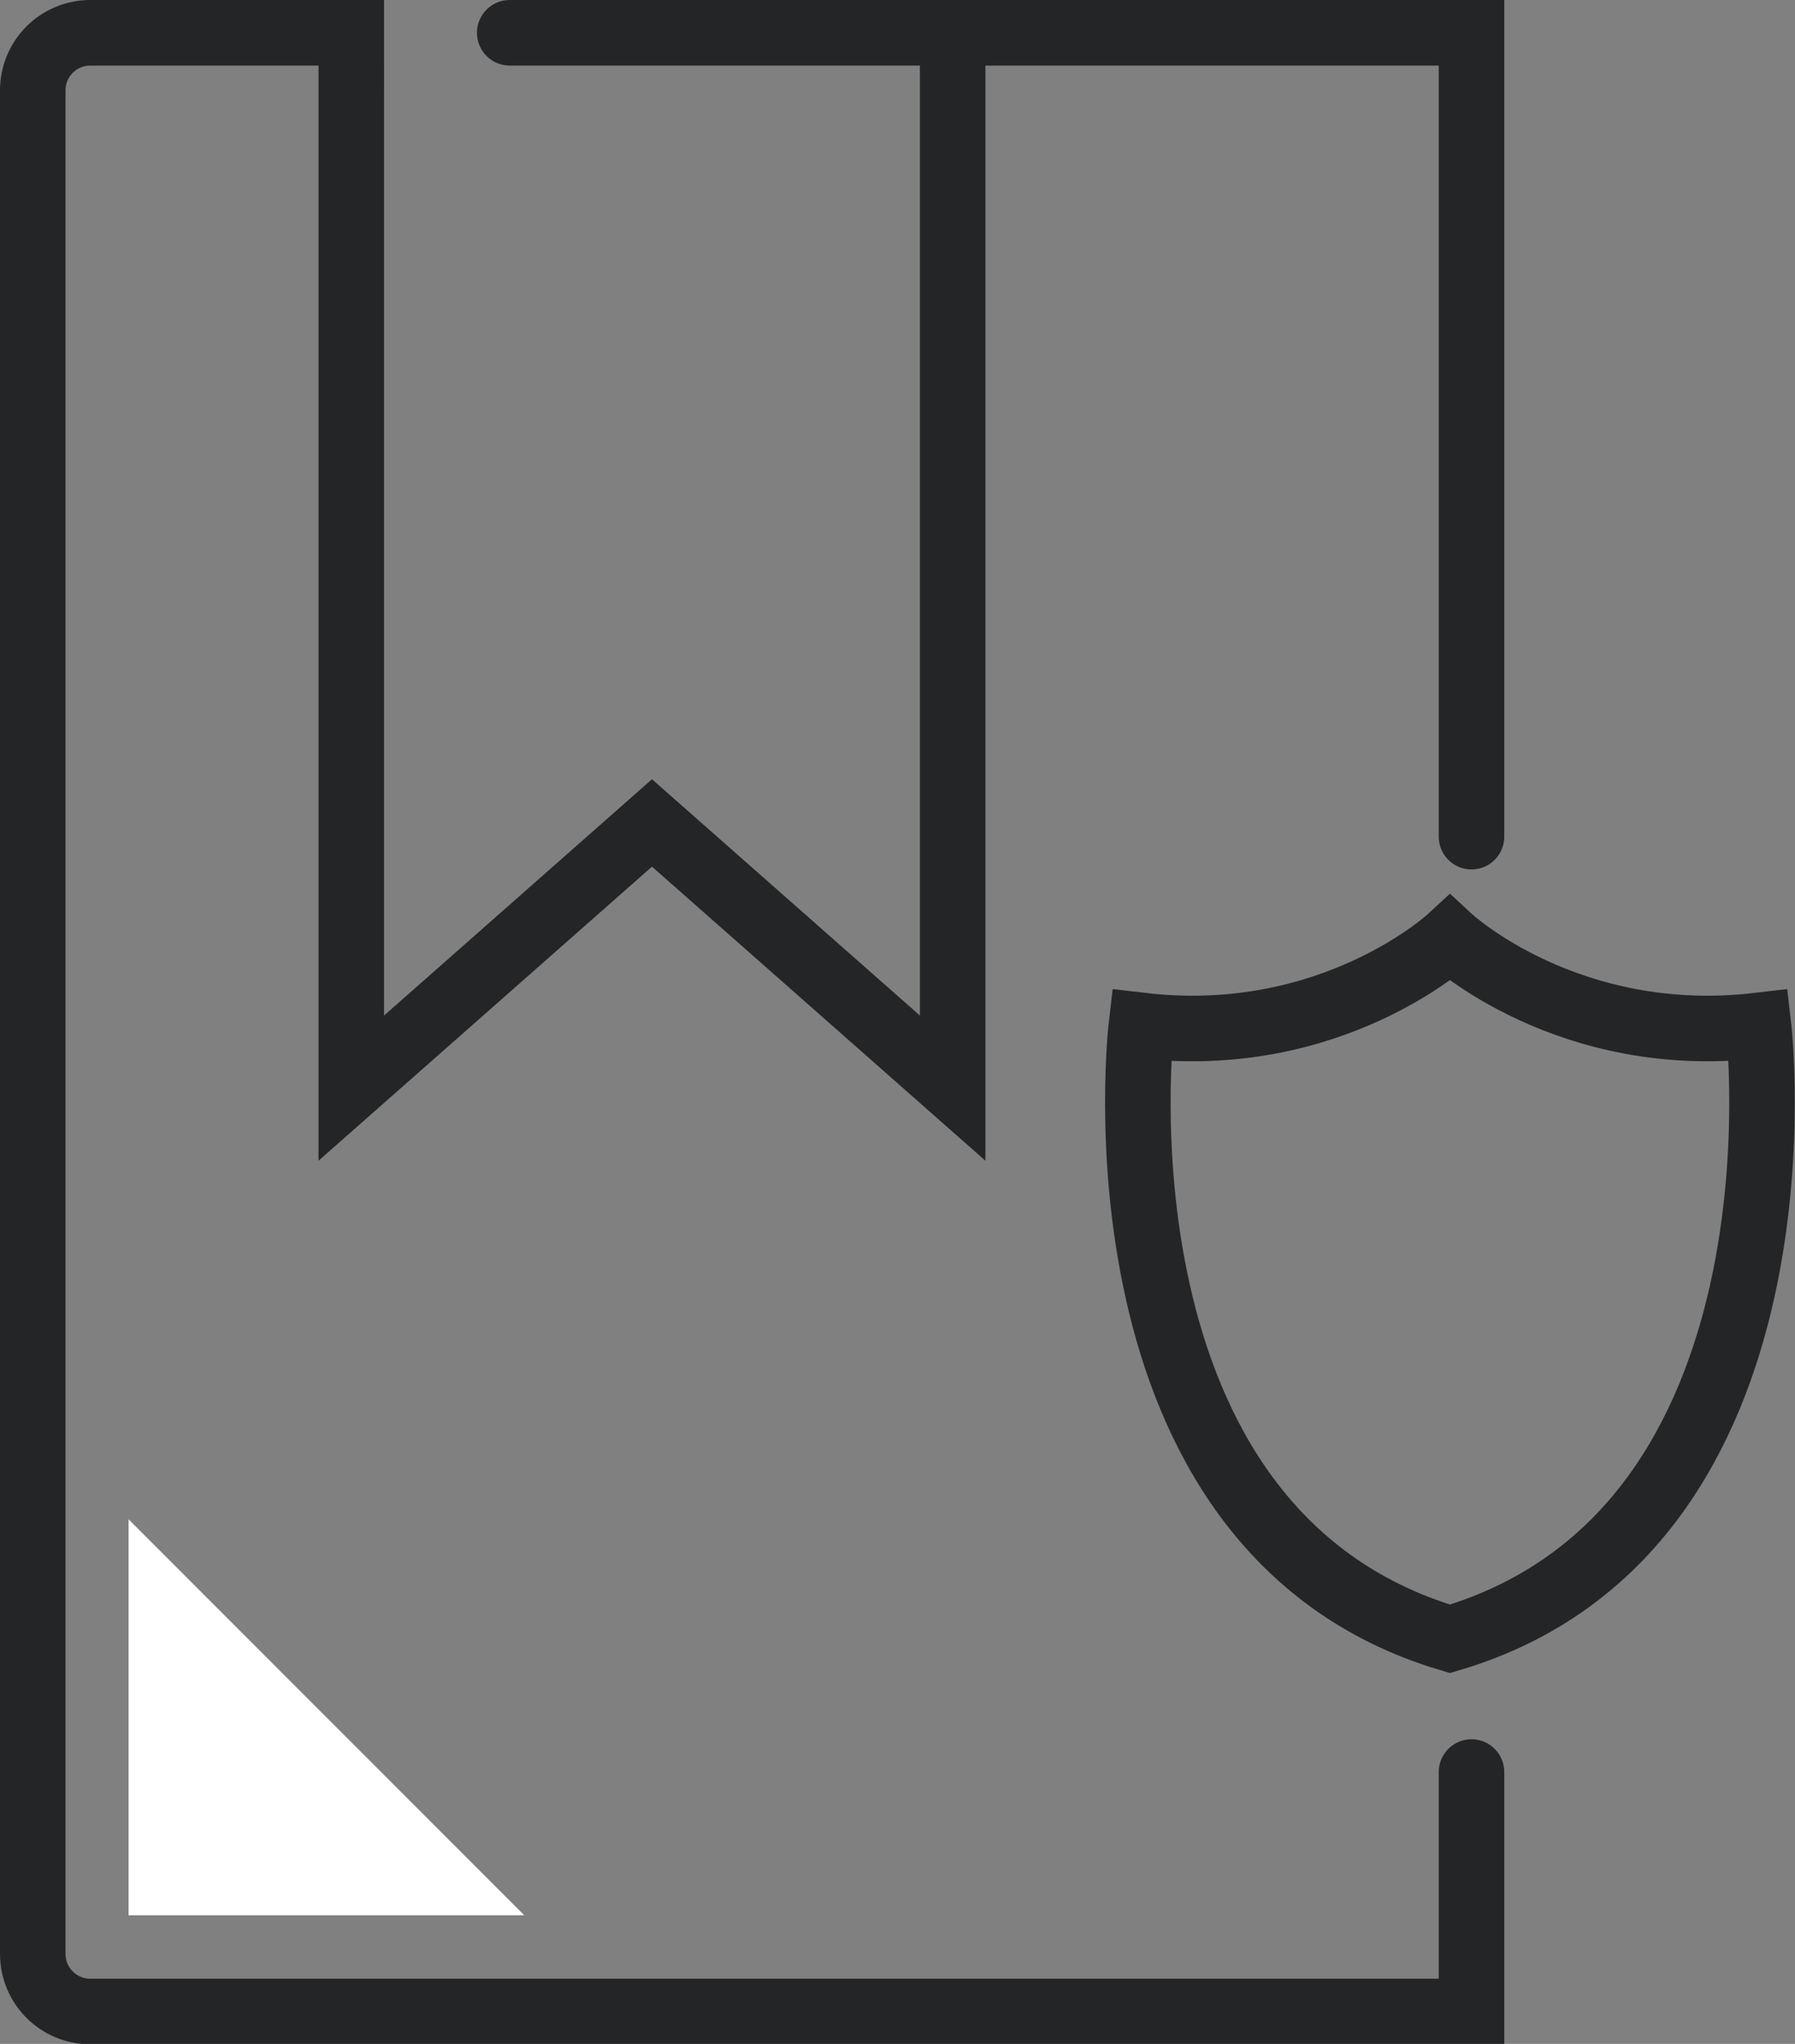
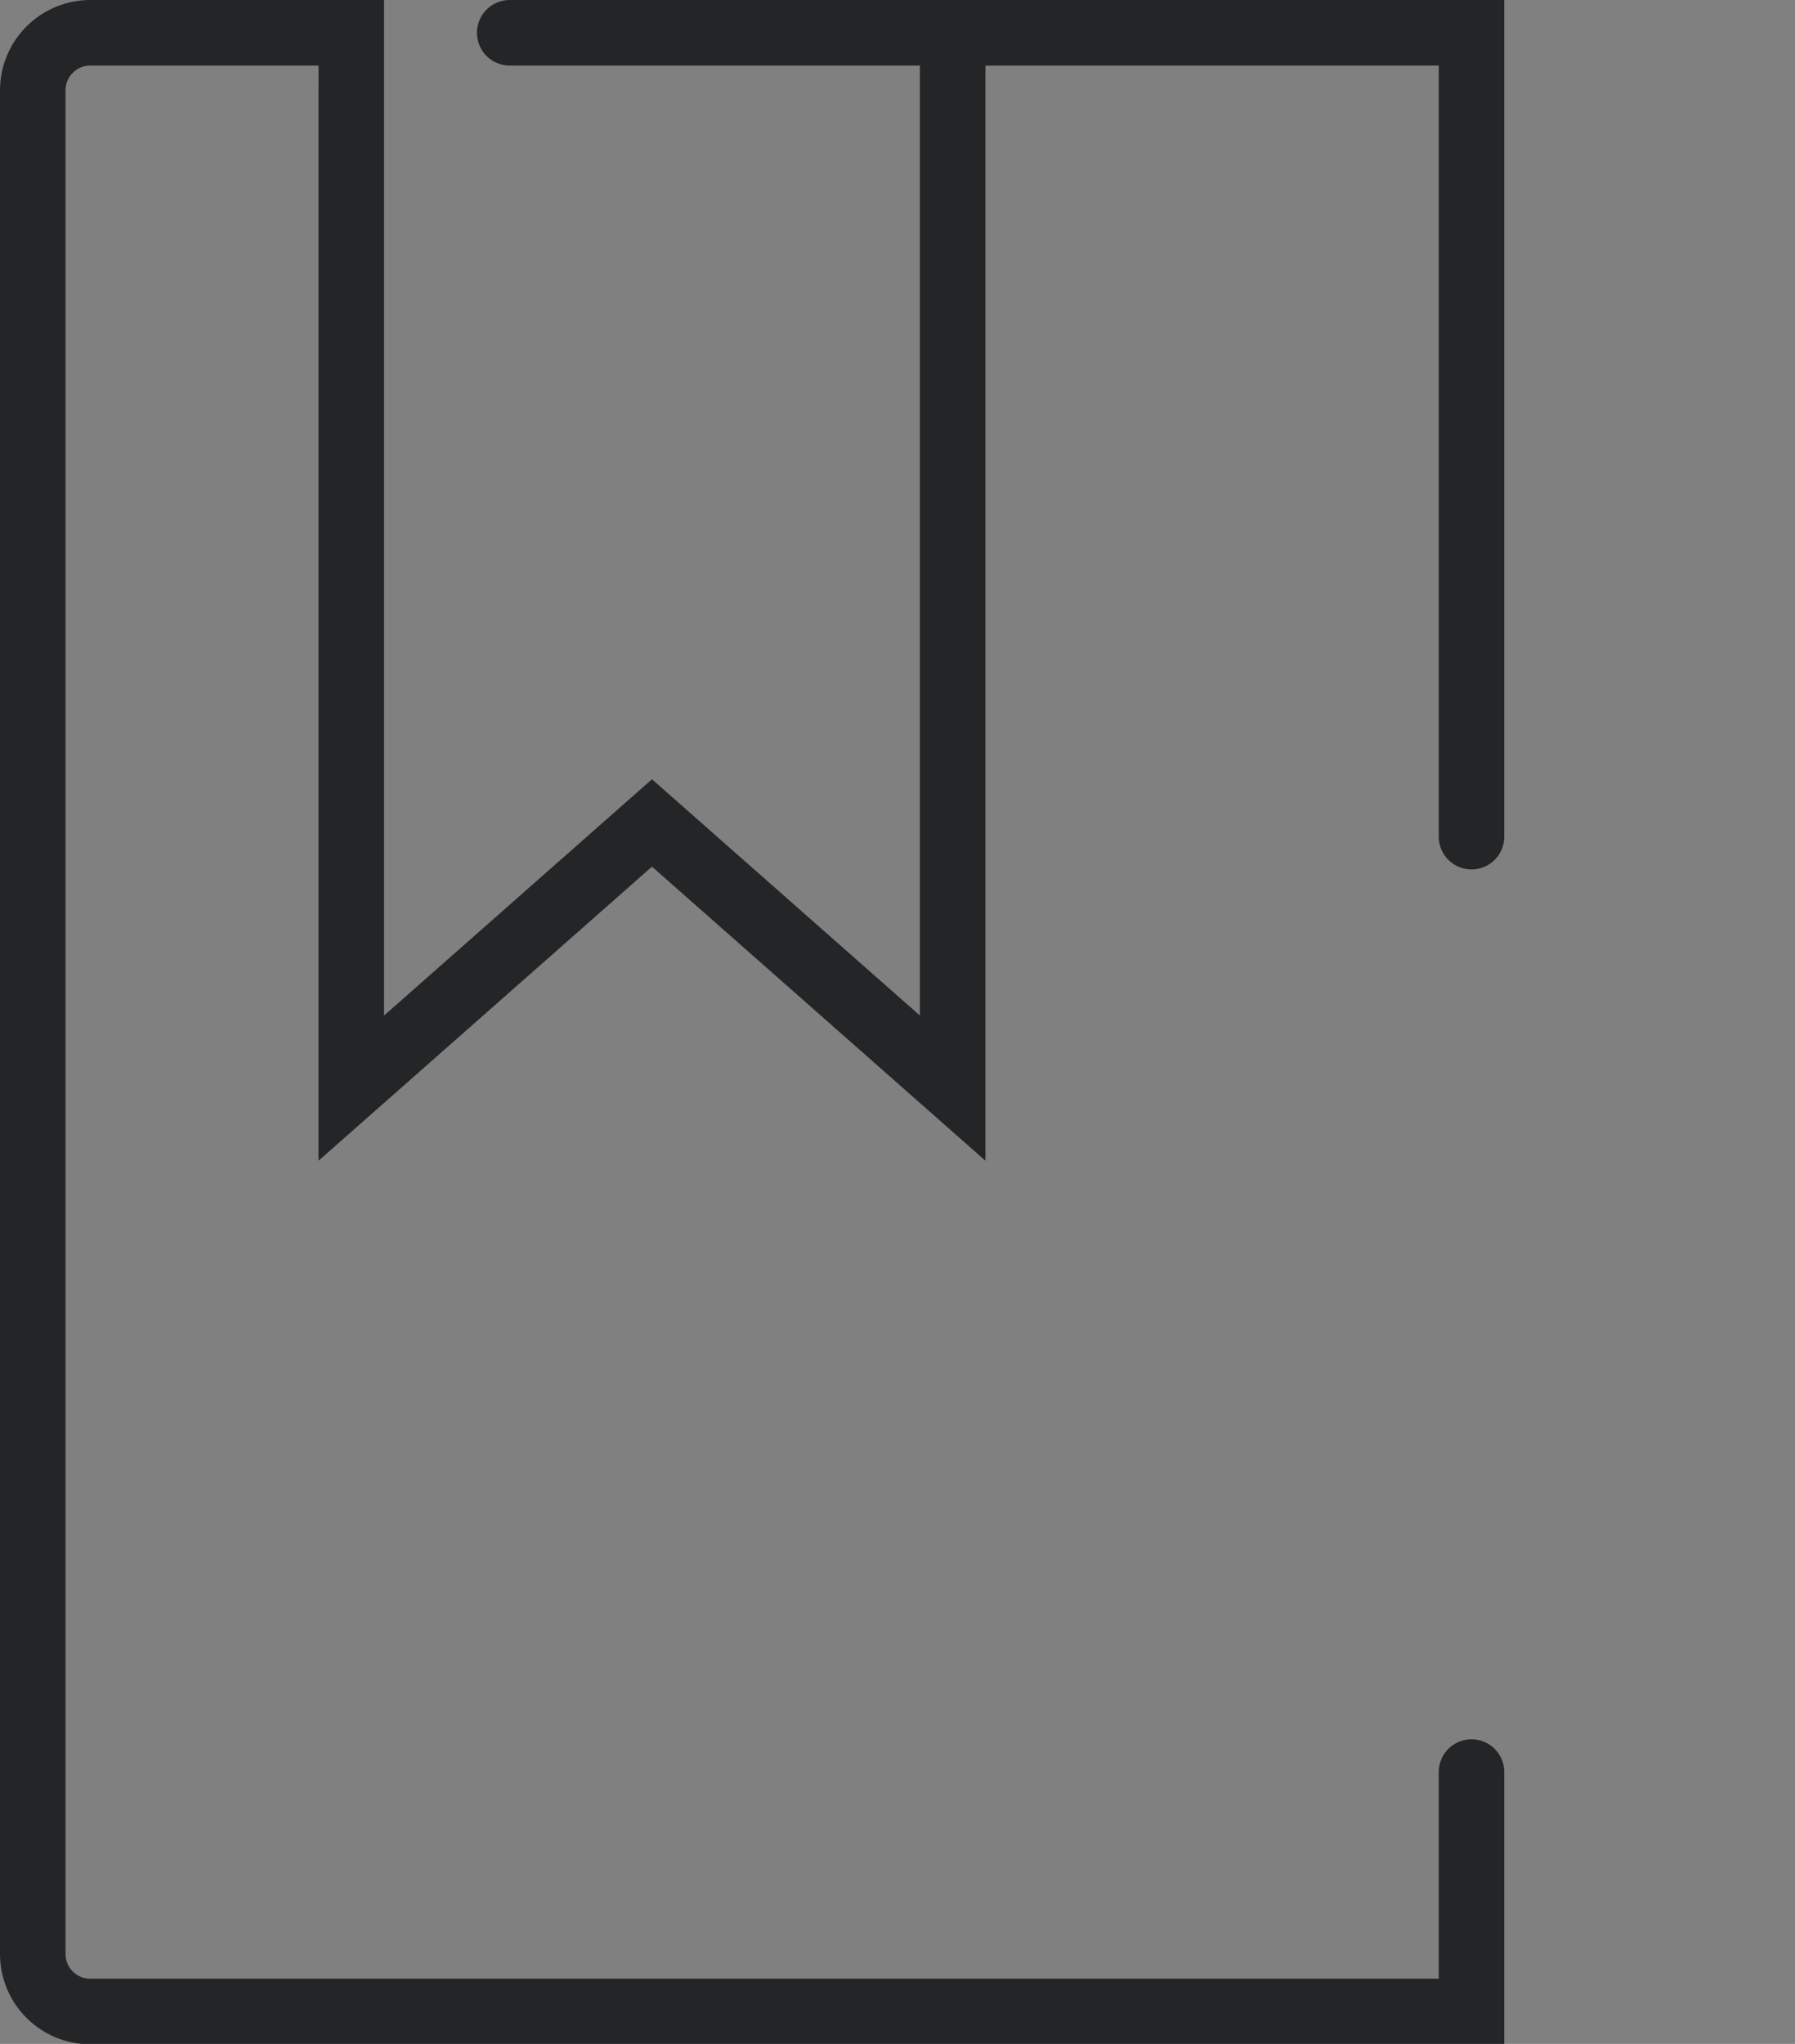
<svg xmlns="http://www.w3.org/2000/svg" viewBox="0 0 43.28 49.25">
  <rect x="0" y="0" width="43.28" height="49.25" fill="#808080" stroke="none" />
  <defs>
    <style>.d{fill:#fff;}.e{fill:none;stroke:#242526;stroke-linecap:round;stroke-miterlimit:10;stroke-width:1.58px;}</style>
  </defs>
  <g id="a" />
  <g id="b">
    <g id="c">
      <g>
        <g>
          <path class="e" d="M35.48,20.16V.79h-12.51V26.22l-7.25-6.39-7.25,6.39V.79H2.18c-.77,0-1.39,.62-1.39,1.39V47.08c0,.77,.62,1.39,1.39,1.39H35.48v-5.77" />
          <line class="e" x1="22.97" y1=".79" x2="12.29" y2=".79" />
-           <polygon class="d" points="3.1 46.15 12.64 46.15 3.1 36.61 3.1 46.15" />
        </g>
-         <path class="e" d="M42.4,24.71c-4.59,.54-7.44-2.1-7.44-2.1,0,0-2.85,2.64-7.44,2.1,0,0-1.43,12.15,7.44,14.78,8.87-2.62,7.44-14.78,7.44-14.78Z" />
      </g>
    </g>
  </g>
</svg>